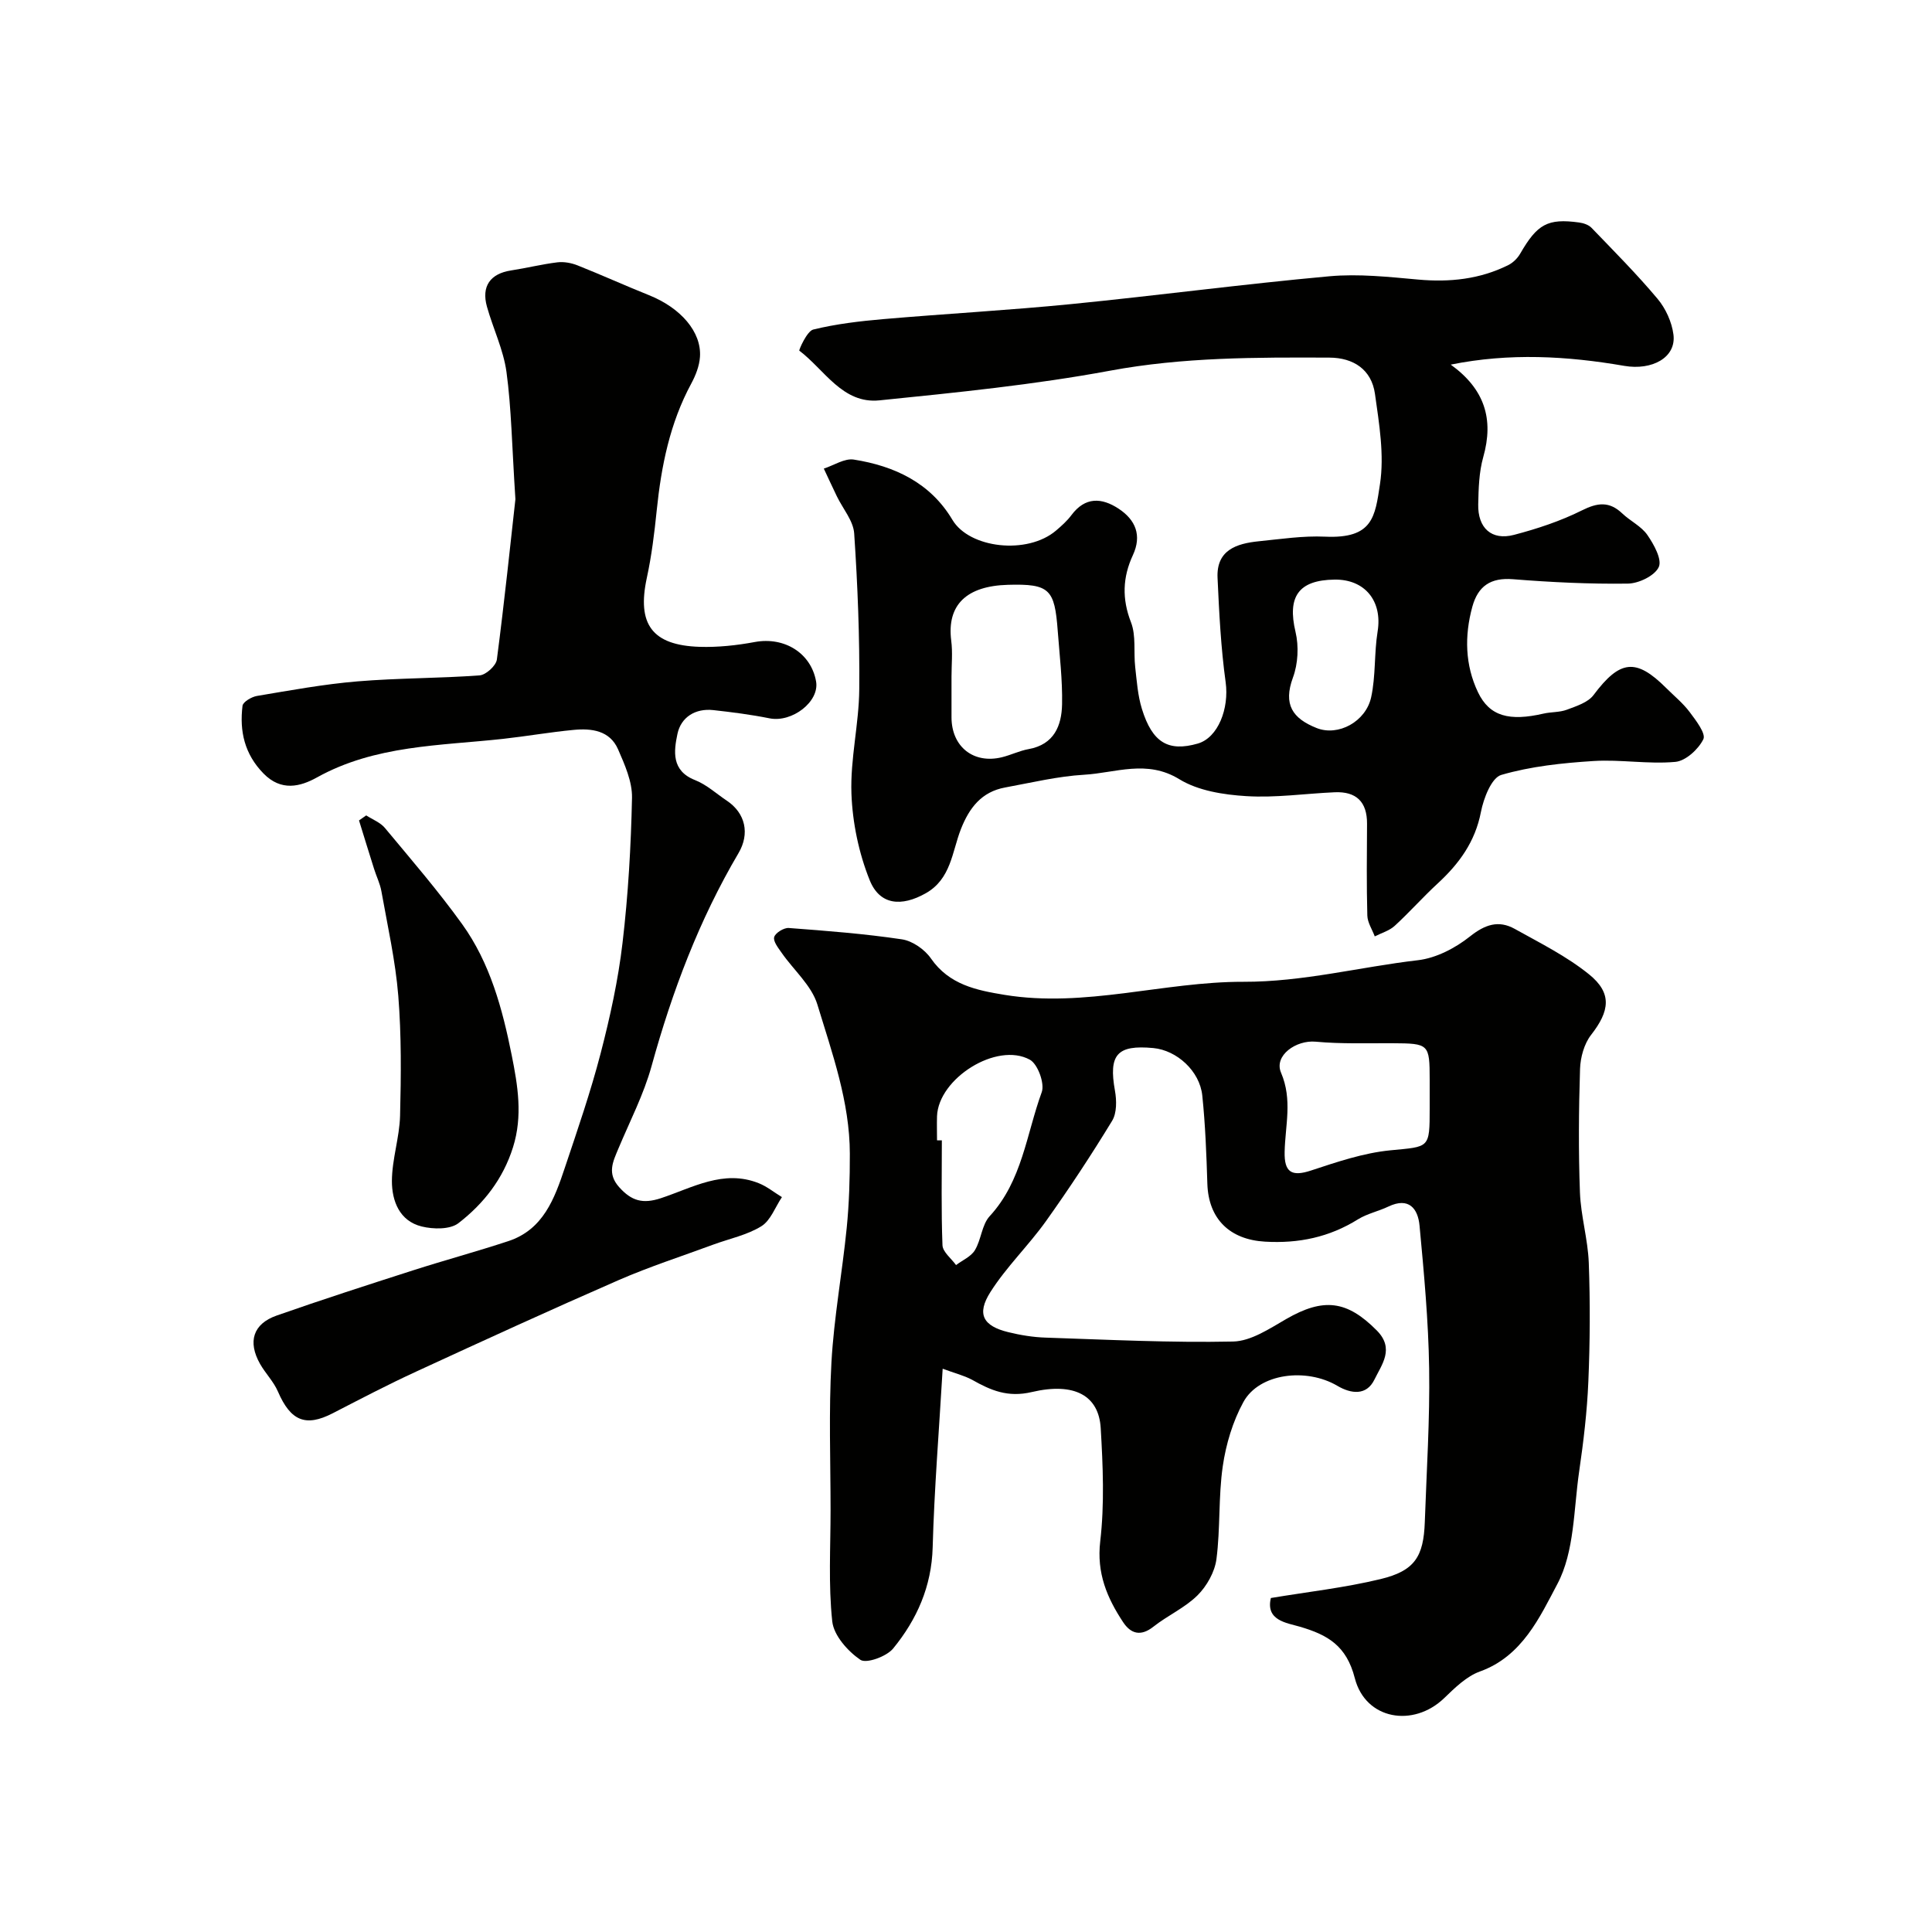
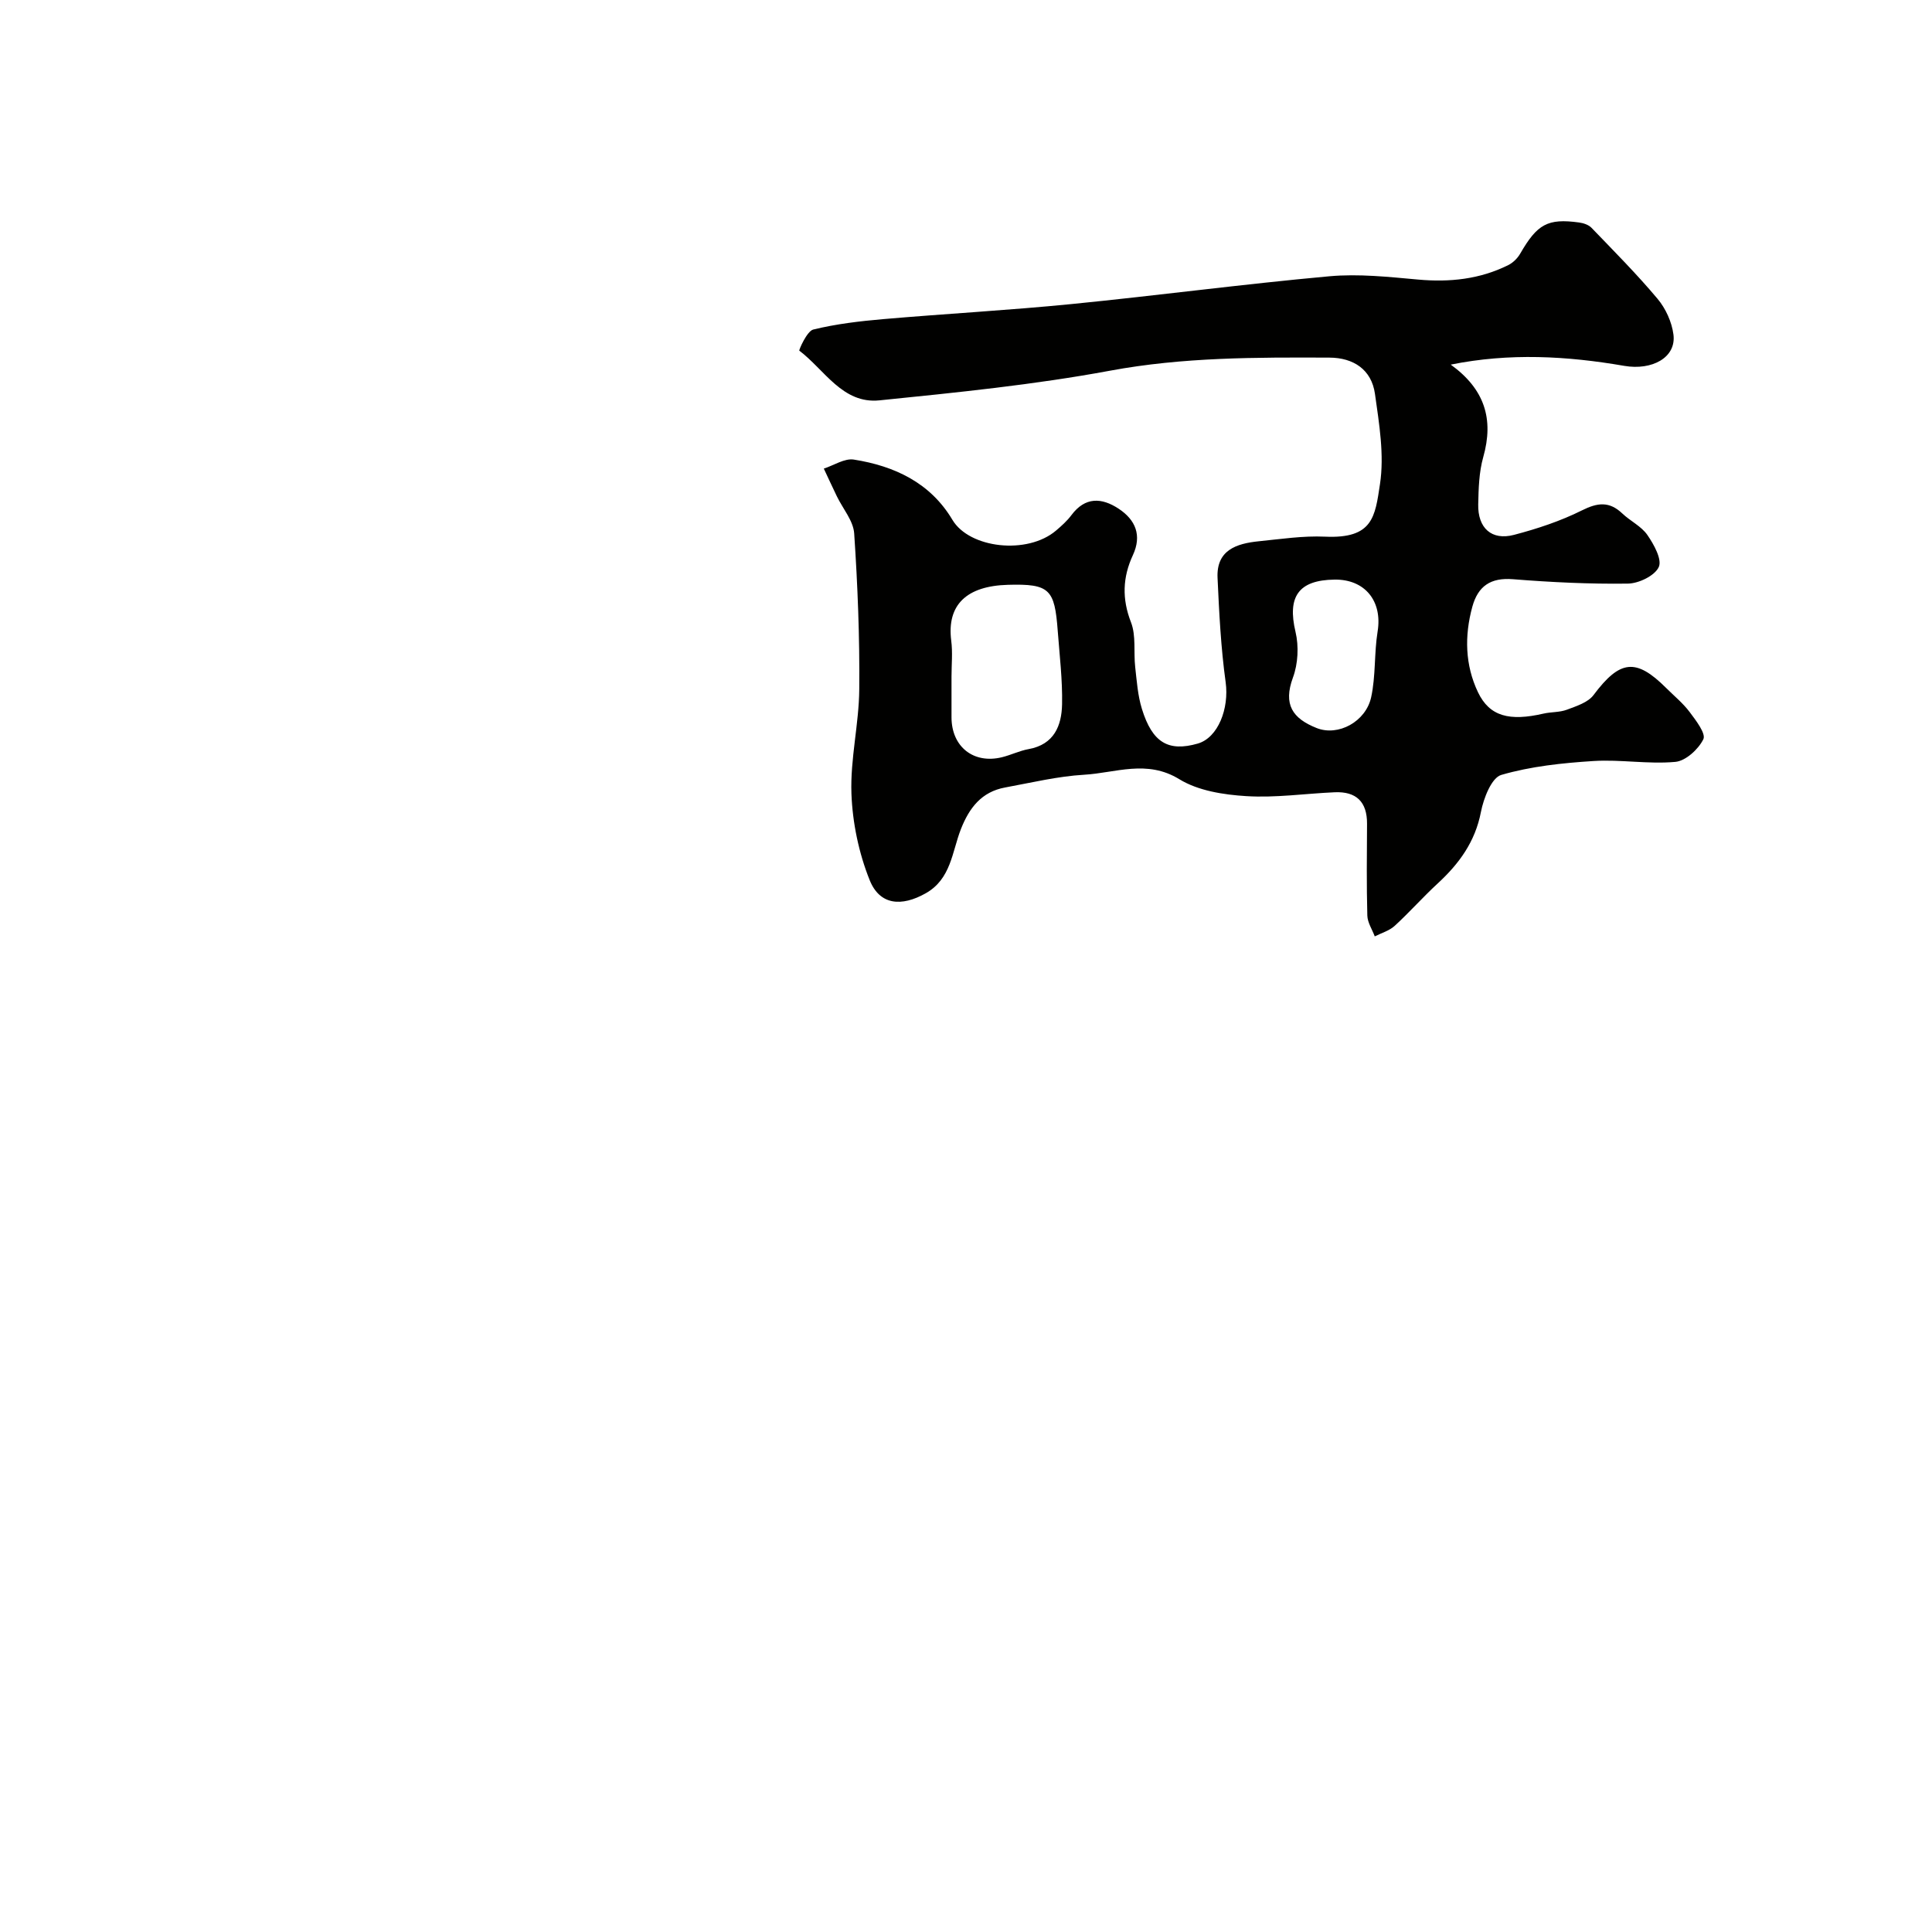
<svg xmlns="http://www.w3.org/2000/svg" enable-background="new 0 0 400 400" viewBox="0 0 400 400">
  <g fill="#010100">
-     <path d="m195.17 283.38c-.76 12.95-1.74 24.95-2.07 36.97-.22 8.11-3.27 14.95-8.18 20.95-1.36 1.67-5.57 3.19-6.8 2.34-2.61-1.79-5.49-5.03-5.81-7.94-.82-7.6-.35-15.35-.35-23.04 0-10.2-.39-20.42.18-30.59.52-9.3 2.23-18.53 3.16-27.82.51-5.1.66-10.25.65-15.38-.02-10.75-3.66-20.82-6.72-30.89-1.2-3.95-4.9-7.12-7.39-10.7-.71-1.02-1.8-2.38-1.55-3.27.24-.87 2-1.95 3.01-1.88 7.83.59 15.68 1.19 23.44 2.35 2.19.33 4.72 2.1 6.01 3.97 3.78 5.44 9.43 6.57 15.2 7.52 16.7 2.74 32.98-2.74 49.47-2.7 12.35.04 24.11-3.07 36.16-4.47 3.76-.44 7.73-2.51 10.75-4.91 3.13-2.49 5.93-3.43 9.27-1.58 5.26 2.93 10.76 5.67 15.4 9.42 4.82 3.9 4.27 7.6.42 12.53-1.44 1.85-2.21 4.65-2.29 7.05-.27 8.52-.34 17.06-.02 25.57.18 4.88 1.65 9.71 1.83 14.58.3 8.18.26 16.39-.09 24.57-.26 6.22-1 12.43-1.9 18.6-1.15 7.88-.96 16.62-4.51 23.31-3.62 6.82-7.28 14.98-16.03 18.12-2.78 1-5.19 3.38-7.41 5.52-6.38 6.14-16.29 4.48-18.5-4.13-1.73-6.75-5.62-8.98-11.42-10.67-2.69-.79-7.08-1.26-5.96-5.93 7.68-1.28 15.31-2.13 22.72-3.92 7.06-1.71 8.9-4.63 9.15-11.83.37-10.59 1.06-21.19.9-31.78-.15-9.87-1.07-19.74-1.99-29.58-.33-3.5-2.2-5.96-6.44-3.94-2.05.98-4.38 1.46-6.29 2.64-5.95 3.71-12.28 5.04-19.28 4.63-7.23-.42-11.69-4.65-11.92-11.99-.19-6.09-.42-12.2-1.05-18.26-.53-5.09-5.28-9.37-10.13-9.83-7.54-.71-9.29 1.37-7.95 8.83.36 2.01.4 4.62-.59 6.24-4.32 7.09-8.89 14.03-13.71 20.79-3.61 5.05-8.18 9.44-11.49 14.66-2.91 4.58-1.5 7.03 3.71 8.3 2.53.62 5.16 1.05 7.76 1.13 12.93.43 25.87 1.08 38.78.81 3.7-.08 7.53-2.66 10.98-4.65 7.74-4.47 12.6-3.87 18.77 2.36 3.73 3.76 1.02 7.06-.48 10.15-1.65 3.41-4.87 2.97-7.7 1.3-6.39-3.76-16.16-2.62-19.44 3.37-2.2 4.02-3.61 8.73-4.27 13.29-.92 6.34-.48 12.88-1.31 19.24-.35 2.65-1.99 5.57-3.91 7.48-2.62 2.6-6.21 4.18-9.14 6.5-2.64 2.09-4.7 1.45-6.28-.95-3.32-5.03-5.5-10.15-4.73-16.72.9-7.72.56-15.66.1-23.46-.4-6.68-5.37-9.54-14.28-7.45-4.97 1.17-8.48-.35-12.35-2.54-1.73-.92-3.71-1.4-6.09-2.29zm100.83-56.39c0-1.16 0-2.33 0-3.49-.01-7.35-.15-7.47-7.66-7.51-5.32-.03-10.66.17-15.94-.32-4.06-.38-8.7 2.87-7.17 6.43 2.4 5.61.85 10.94.74 16.39-.09 4.19 1.42 5.19 5.47 3.85 5.37-1.77 10.87-3.64 16.43-4.18 8.08-.79 8.13-.3 8.13-8.68 0-.82 0-1.66 0-2.49zm-102 9.1c.33 0 .67 0 1 .01 0 7.24-.15 14.48.13 21.71.06 1.41 1.83 2.74 2.81 4.11 1.33-1.01 3.1-1.75 3.9-3.08 1.32-2.18 1.43-5.27 3.06-7.04 6.74-7.3 7.6-16.98 10.78-25.68.65-1.79-.82-5.82-2.46-6.72-6.85-3.76-18.94 3.88-19.22 11.71-.05 1.66 0 3.32 0 4.98z" />
    <path d="m300.36 75.49c6.99 5.04 8.97 11.23 6.73 19.15-.88 3.11-.97 6.5-1.04 9.77-.11 4.92 2.77 7.54 7.4 6.33 4.81-1.26 9.62-2.85 14.05-5.06 3.25-1.63 5.68-1.93 8.37.62 1.66 1.58 3.94 2.64 5.2 4.46 1.35 1.95 3.08 5.08 2.36 6.64-.83 1.8-4.14 3.4-6.4 3.43-7.93.11-15.88-.28-23.79-.91-4.64-.37-7.24 1.44-8.41 5.7-1.65 6.03-1.51 12.08 1.17 17.7 2.4 5.02 6.52 6.05 13.59 4.42 1.58-.36 3.32-.24 4.81-.8 1.96-.74 4.36-1.49 5.52-3.03 5.45-7.28 8.77-7.73 15.04-1.47 1.65 1.65 3.5 3.15 4.88 5 1.29 1.72 3.39 4.45 2.82 5.61-1.02 2.08-3.66 4.5-5.81 4.69-5.59.51-11.3-.53-16.92-.18-6.43.41-12.97 1.09-19.11 2.88-2.02.59-3.66 4.84-4.21 7.67-1.19 6.18-4.53 10.73-8.97 14.82-3.06 2.82-5.83 5.96-8.9 8.77-1.11 1.01-2.72 1.46-4.11 2.17-.54-1.44-1.5-2.87-1.54-4.32-.17-6.33-.1-12.66-.06-18.99.03-4.55-2.23-6.73-6.71-6.53-6.1.27-12.23 1.18-18.29.8-4.71-.29-9.96-1.11-13.86-3.5-6.73-4.13-13.18-1.31-19.69-.93-5.49.32-10.93 1.64-16.38 2.64-4.87.89-7.42 4.2-9.16 8.63-1.84 4.7-2.02 10.31-7.29 13.28-4.99 2.81-9.5 2.48-11.59-2.72-2.25-5.6-3.56-11.88-3.78-17.92-.26-7.17 1.56-14.39 1.62-21.6.1-10.76-.33-21.53-1.05-32.27-.18-2.63-2.35-5.12-3.59-7.69-.92-1.9-1.8-3.82-2.7-5.73 2.08-.67 4.29-2.17 6.21-1.87 8.43 1.33 15.85 4.8 20.42 12.48 3.52 5.91 15.51 7.28 21.46 2.21 1.14-.97 2.28-1.99 3.17-3.18 2.85-3.83 6.27-3.65 9.78-1.34s4.85 5.53 2.95 9.62c-2.12 4.57-2.29 9.03-.39 13.9 1.08 2.78.52 6.16.87 9.26.33 2.91.53 5.9 1.39 8.67 2.16 7 5.49 8.92 11.56 7.18 4.23-1.22 6.52-7.28 5.78-12.69-.99-7.15-1.35-14.41-1.68-21.63-.26-5.73 3.9-7.09 8.48-7.56 4.59-.46 9.22-1.17 13.79-.96 9.91.45 10.34-4.13 11.36-10.88.92-6.05-.17-12.5-1.04-18.69-.71-5.03-4.45-7.48-9.44-7.5-15.19-.06-30.3-.1-45.42 2.71-15.75 2.92-31.77 4.52-47.73 6.14-7.64.78-11.37-6.35-16.59-10.29-.13-.1 1.58-4.05 2.88-4.37 4.73-1.16 9.64-1.74 14.51-2.16 12.96-1.12 25.95-1.83 38.89-3.11 17.84-1.77 35.61-4.14 53.46-5.76 6.06-.55 12.27.13 18.37.68 6.54.59 12.78-.06 18.68-3 .98-.49 1.92-1.42 2.47-2.38 3.52-6.1 5.67-7.32 12.16-6.44.91.12 1.98.47 2.59 1.1 4.65 4.83 9.39 9.59 13.69 14.72 1.68 2 2.95 4.81 3.28 7.39.61 4.77-4.44 7.46-10.17 6.48-11.86-2.05-23.79-2.72-35.94-.26zm-103.36 64.6c0 2.82-.01 5.65 0 8.47.03 6.05 4.56 9.65 10.43 8.22 1.88-.46 3.66-1.35 5.55-1.69 5.26-.95 6.82-4.84 6.91-9.27.1-5.07-.52-10.16-.9-15.24-.64-8.57-1.65-9.75-10.32-9.5-8.56.24-12.66 4.15-11.73 11.55.32 2.44.06 4.97.06 7.46zm79.32-20.09c-7.51.09-9.82 3.56-8.1 10.81.71 2.98.53 6.61-.53 9.47-2.05 5.57-.1 8.46 4.9 10.45 4.48 1.78 10.18-1.32 11.29-6.36.97-4.43.61-9.13 1.34-13.63 1.02-6.24-2.58-10.82-8.9-10.74z" />
-     <path d="m106.71 103.36c-.73-11.22-.83-18.85-1.85-26.35-.63-4.6-2.77-8.98-4.04-13.51-1.19-4.24.69-6.85 5-7.51 3.21-.49 6.38-1.29 9.6-1.68 1.35-.16 2.89.13 4.17.64 4.96 1.97 9.82 4.18 14.77 6.16 6.57 2.63 10.92 7.61 10.56 12.8-.13 1.87-.89 3.81-1.79 5.48-4.44 8.21-6.22 17.09-7.16 26.25-.48 4.7-1.06 9.43-2.06 14.04-2.05 9.52 1.07 13.92 10.92 14.24 3.81.12 7.7-.3 11.46-1 6.08-1.12 11.62 2.26 12.67 8.16.74 4.19-4.98 8.58-9.65 7.64-3.83-.77-7.73-1.27-11.62-1.7-3.75-.41-6.7 1.48-7.43 4.92-.75 3.55-1.3 7.63 3.64 9.57 2.38.93 4.39 2.8 6.56 4.25 3.91 2.6 4.8 6.87 2.44 10.87-8.15 13.82-13.74 28.65-18 44.09-1.62 5.88-4.5 11.42-6.87 17.09-1.13 2.71-2.39 5.14.17 7.99 2.54 2.83 4.86 3.51 8.61 2.28 6.53-2.15 12.97-6.03 20.28-3.11 1.71.68 3.2 1.91 4.8 2.88-1.39 2.06-2.33 4.83-4.26 6.03-2.96 1.83-6.6 2.57-9.95 3.8-6.54 2.42-13.19 4.56-19.57 7.34-14.07 6.14-28.02 12.53-41.96 18.96-5.85 2.69-11.56 5.68-17.28 8.63-5.6 2.88-8.7 1.58-11.33-4.51-.89-2.06-2.58-3.75-3.7-5.72-2.59-4.58-1.46-8.29 3.44-10.01 9.34-3.28 18.78-6.32 28.21-9.35 6.55-2.1 13.2-3.9 19.73-6.05 7.26-2.38 9.59-8.81 11.72-15.19 2.63-7.85 5.34-15.71 7.42-23.71 1.95-7.51 3.63-15.17 4.53-22.87 1.17-9.95 1.75-20 1.96-30.02.07-3.34-1.5-6.86-2.89-10.05-1.71-3.9-5.49-4.37-9.21-4.01-4.87.46-9.7 1.31-14.57 1.85-13.1 1.44-26.48 1.28-38.56 7.99-3.47 1.93-7.41 2.92-11.06-.81-3.95-4.04-4.99-8.77-4.35-14.02.1-.81 1.86-1.85 2.98-2.04 6.92-1.16 13.85-2.44 20.84-3.02 8.4-.7 16.86-.62 25.27-1.24 1.31-.1 3.4-2 3.57-3.28 1.59-12.19 2.86-24.44 3.84-33.19z" />
-     <path d="m75.82 168.82c1.31.85 2.93 1.46 3.88 2.61 5.43 6.53 11 12.98 15.96 19.87 5.8 8.05 8.36 17.55 10.28 27.15 1.26 6.29 2.32 12.59.27 19.09-2.07 6.58-6.09 11.68-11.29 15.7-1.73 1.34-5.21 1.28-7.61.69-4.61-1.13-6.18-5.3-6.17-9.43.02-4.5 1.57-8.98 1.69-13.49.21-8.28.29-16.61-.37-24.85-.59-7.27-2.22-14.46-3.5-21.66-.28-1.57-1.03-3.06-1.51-4.6-1.06-3.34-2.08-6.69-3.12-10.04.49-.35.99-.69 1.49-1.04z" />
  </g>
</svg>